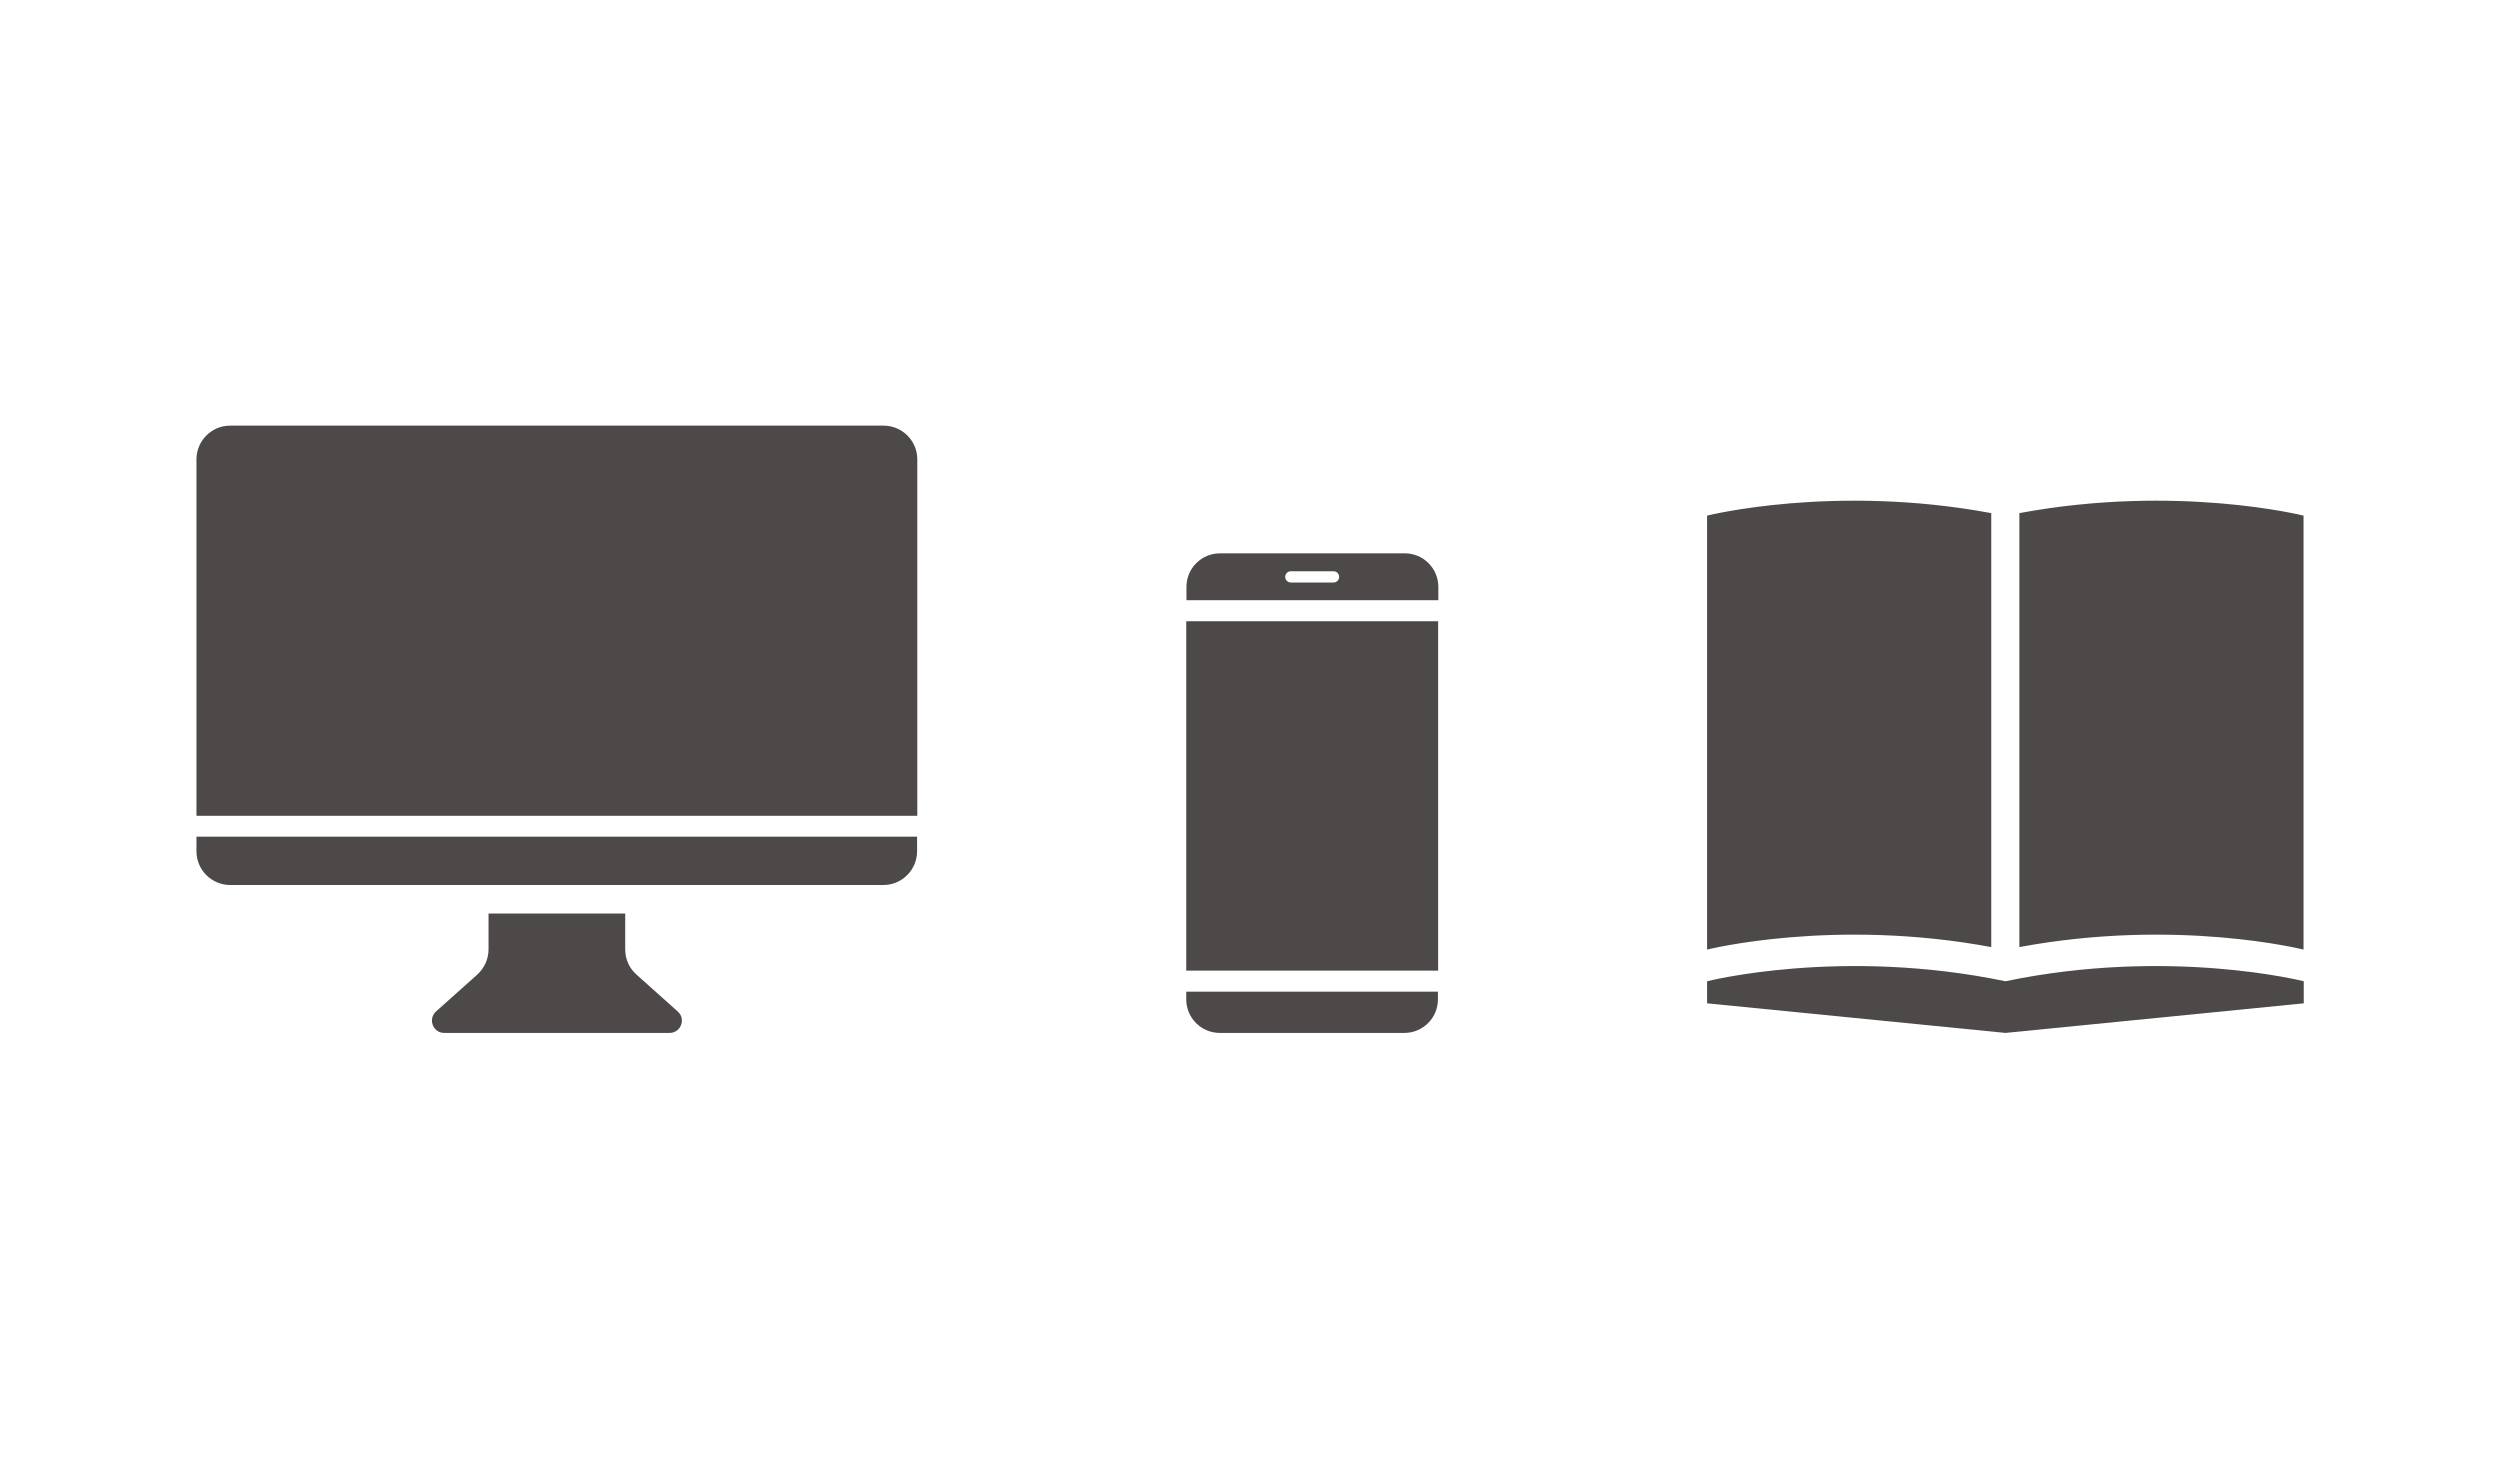
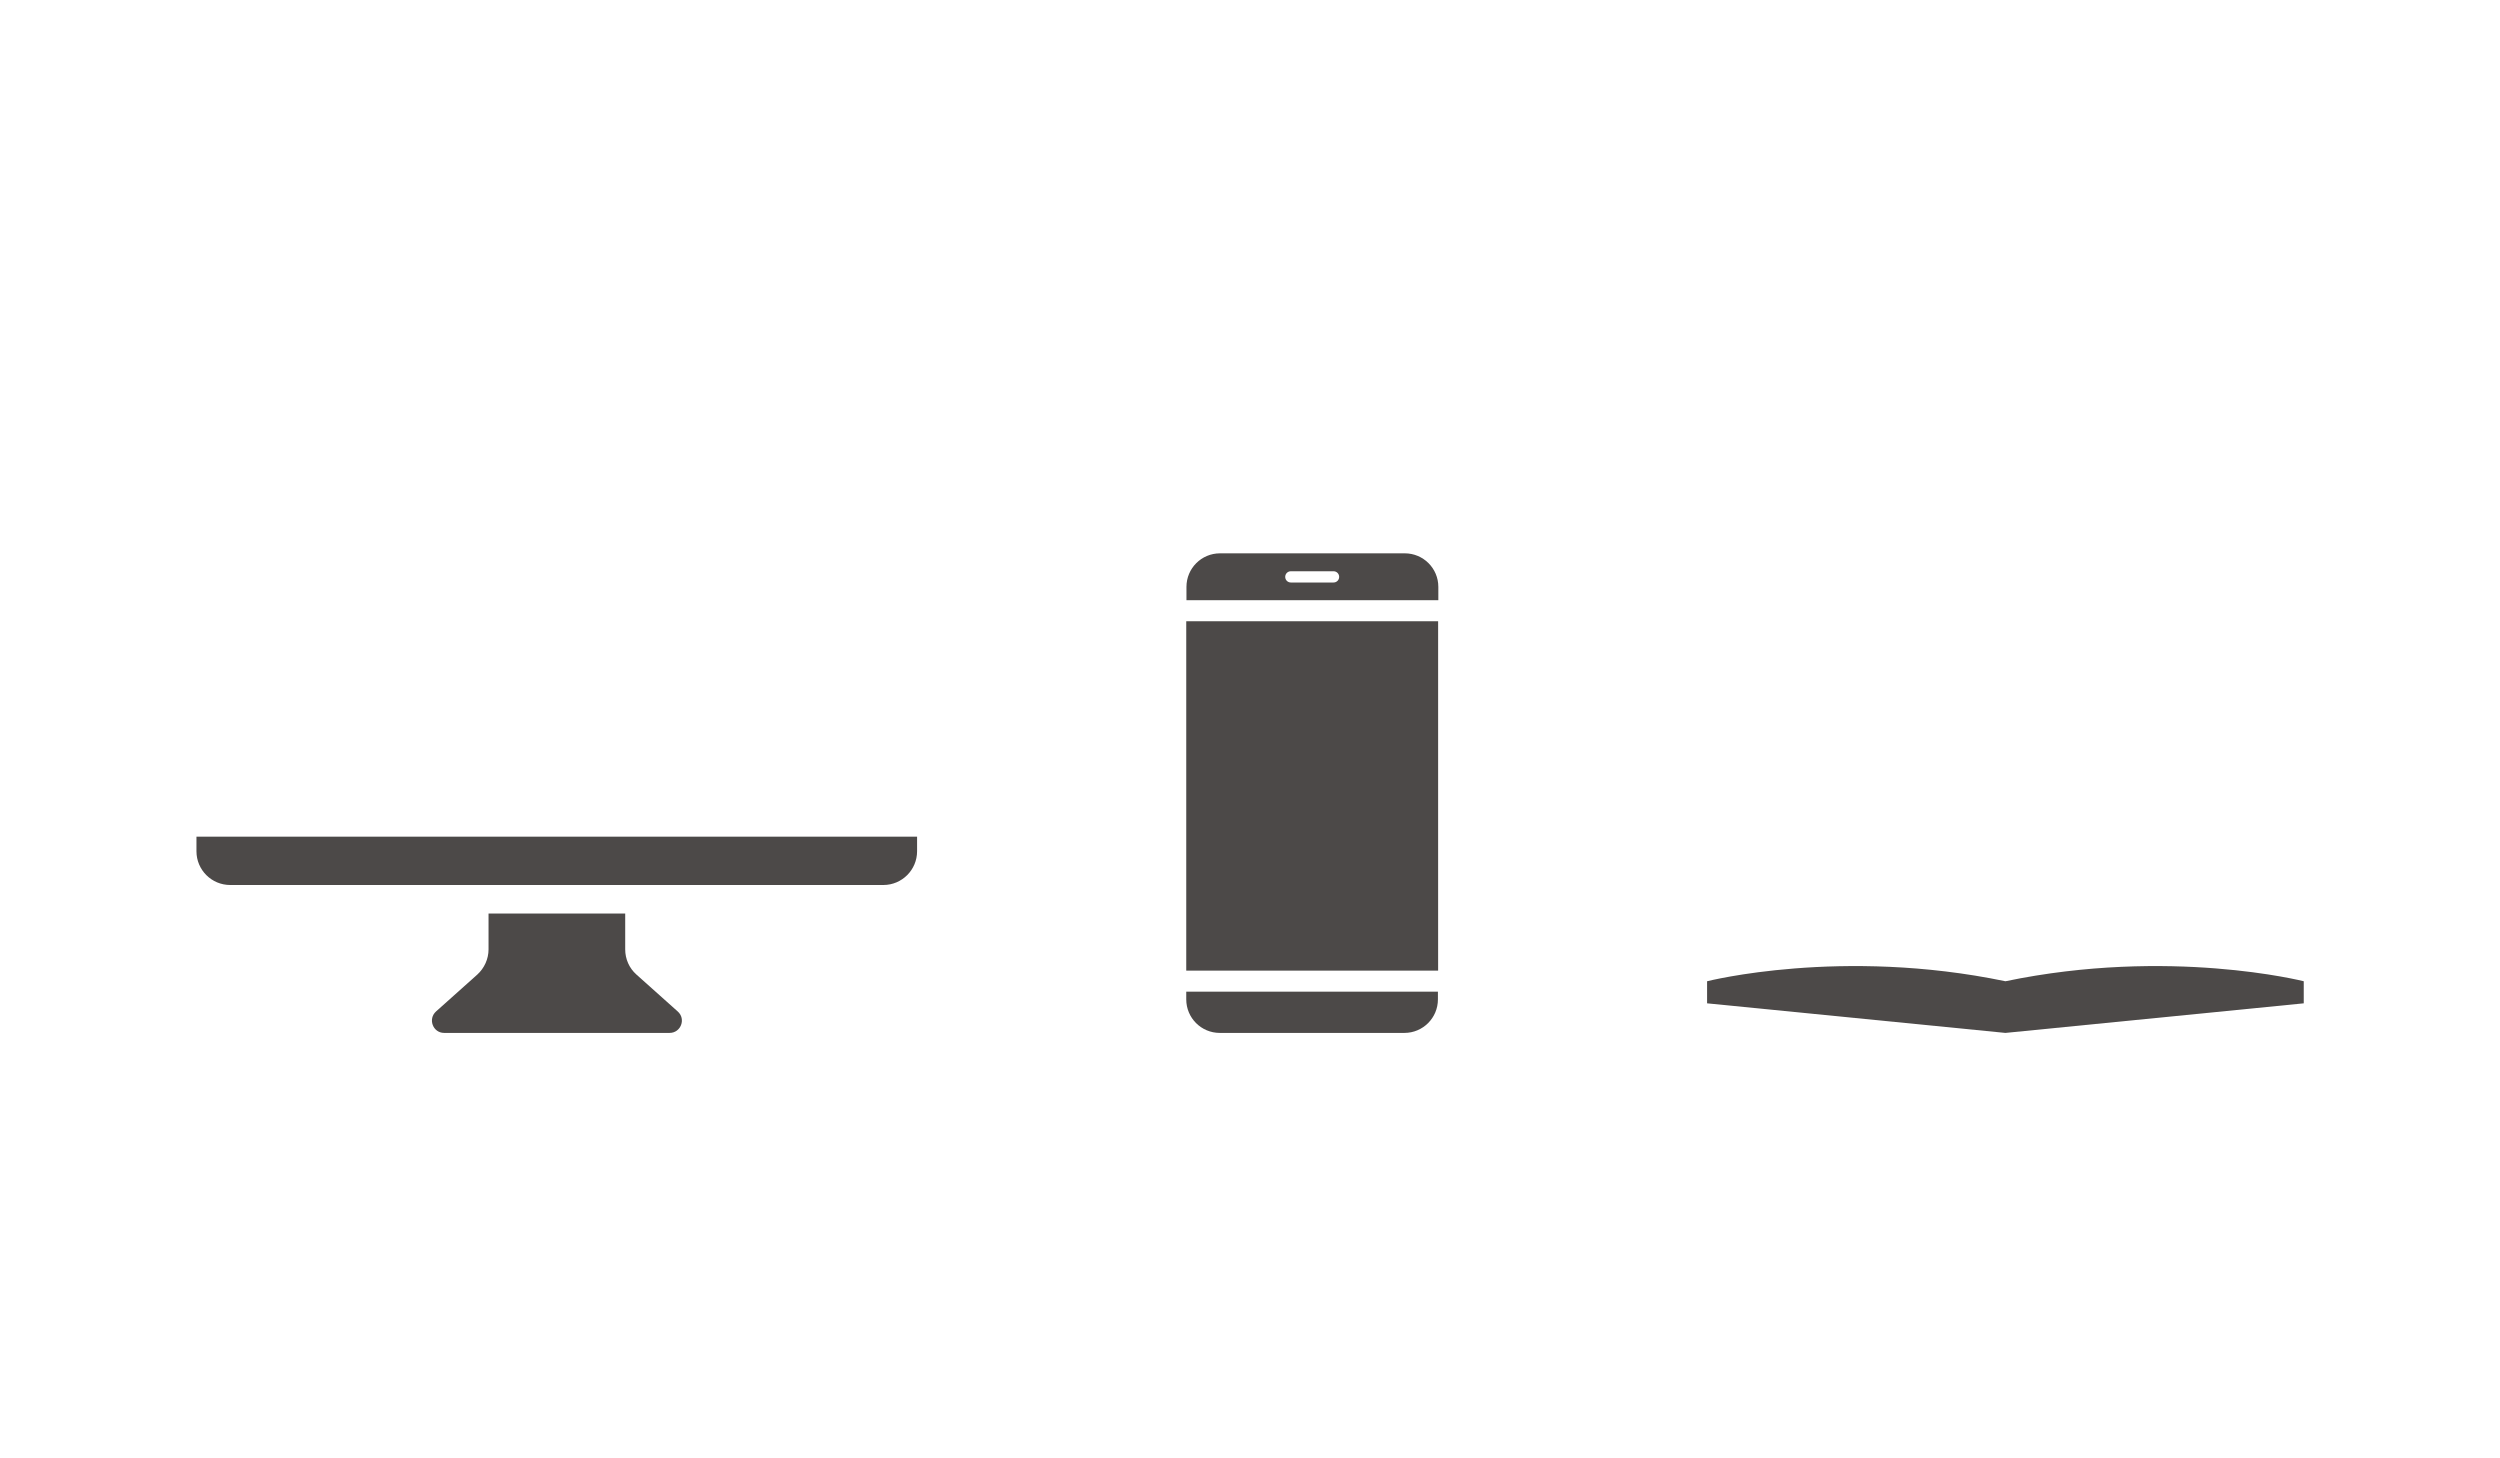
<svg xmlns="http://www.w3.org/2000/svg" id="_イヤー_2" viewBox="0 0 120 70">
  <defs>
    <style>.cls-1{fill:#fff;}.cls-2{fill:#4c4948;}</style>
  </defs>
  <g id="cnt01">
    <g>
      <rect class="cls-1" width="120" height="70" />
      <g>
        <g>
          <rect class="cls-2" x="56.94" y="29.82" width="12.09" height="16.77" />
          <path class="cls-2" d="M56.94,47.6v.37c0,.89,.72,1.61,1.61,1.61h8.86c.89,0,1.61-.72,1.61-1.61v-.37h-12.09Z" />
          <path class="cls-2" d="M67.42,26.56h-8.86c-.89,0-1.61,.72-1.61,1.61v.64h12.09v-.64c0-.89-.72-1.61-1.61-1.61Zm-3.41,1.4h-2.05c-.15,0-.27-.12-.27-.27s.12-.27,.27-.27h2.05c.15,0,.27,.12,.27,.27s-.12,.27-.27,.27Z" />
        </g>
        <g>
          <path class="cls-2" d="M30.01,45.57v-1.72h-6.56v1.72c0,.46-.2,.9-.54,1.21l-1.98,1.77c-.4,.36-.15,1.03,.39,1.03h10.82c.54,0,.8-.67,.39-1.03l-1.98-1.77c-.35-.31-.54-.75-.54-1.21Z" />
          <g>
-             <path class="cls-2" d="M44.03,39.16V22.05c0-.9-.73-1.62-1.62-1.62H11.05c-.9,0-1.62,.73-1.62,1.62v17.11H44.03Z" />
            <path class="cls-2" d="M9.43,40.16v.7c0,.9,.73,1.62,1.62,1.62h31.35c.9,0,1.62-.73,1.62-1.62v-.7H9.43Z" />
          </g>
        </g>
        <g>
          <g>
-             <path class="cls-2" d="M95.58,24.63c-7.56-1.41-13.64,.12-13.64,.12v20.83s6.08-1.53,13.64-.12V24.63Z" />
-             <path class="cls-2" d="M96.93,24.63v20.83c7.56-1.41,13.64,.12,13.64,.12V24.75s-6.08-1.53-13.64-.12Z" />
-           </g>
+             </g>
          <path class="cls-2" d="M81.94,48.16v-1.06s6.45-1.64,14.32,0c7.87-1.64,14.32,0,14.32,0v1.06l-14.32,1.42-14.32-1.42Z" />
        </g>
      </g>
    </g>
  </g>
</svg>